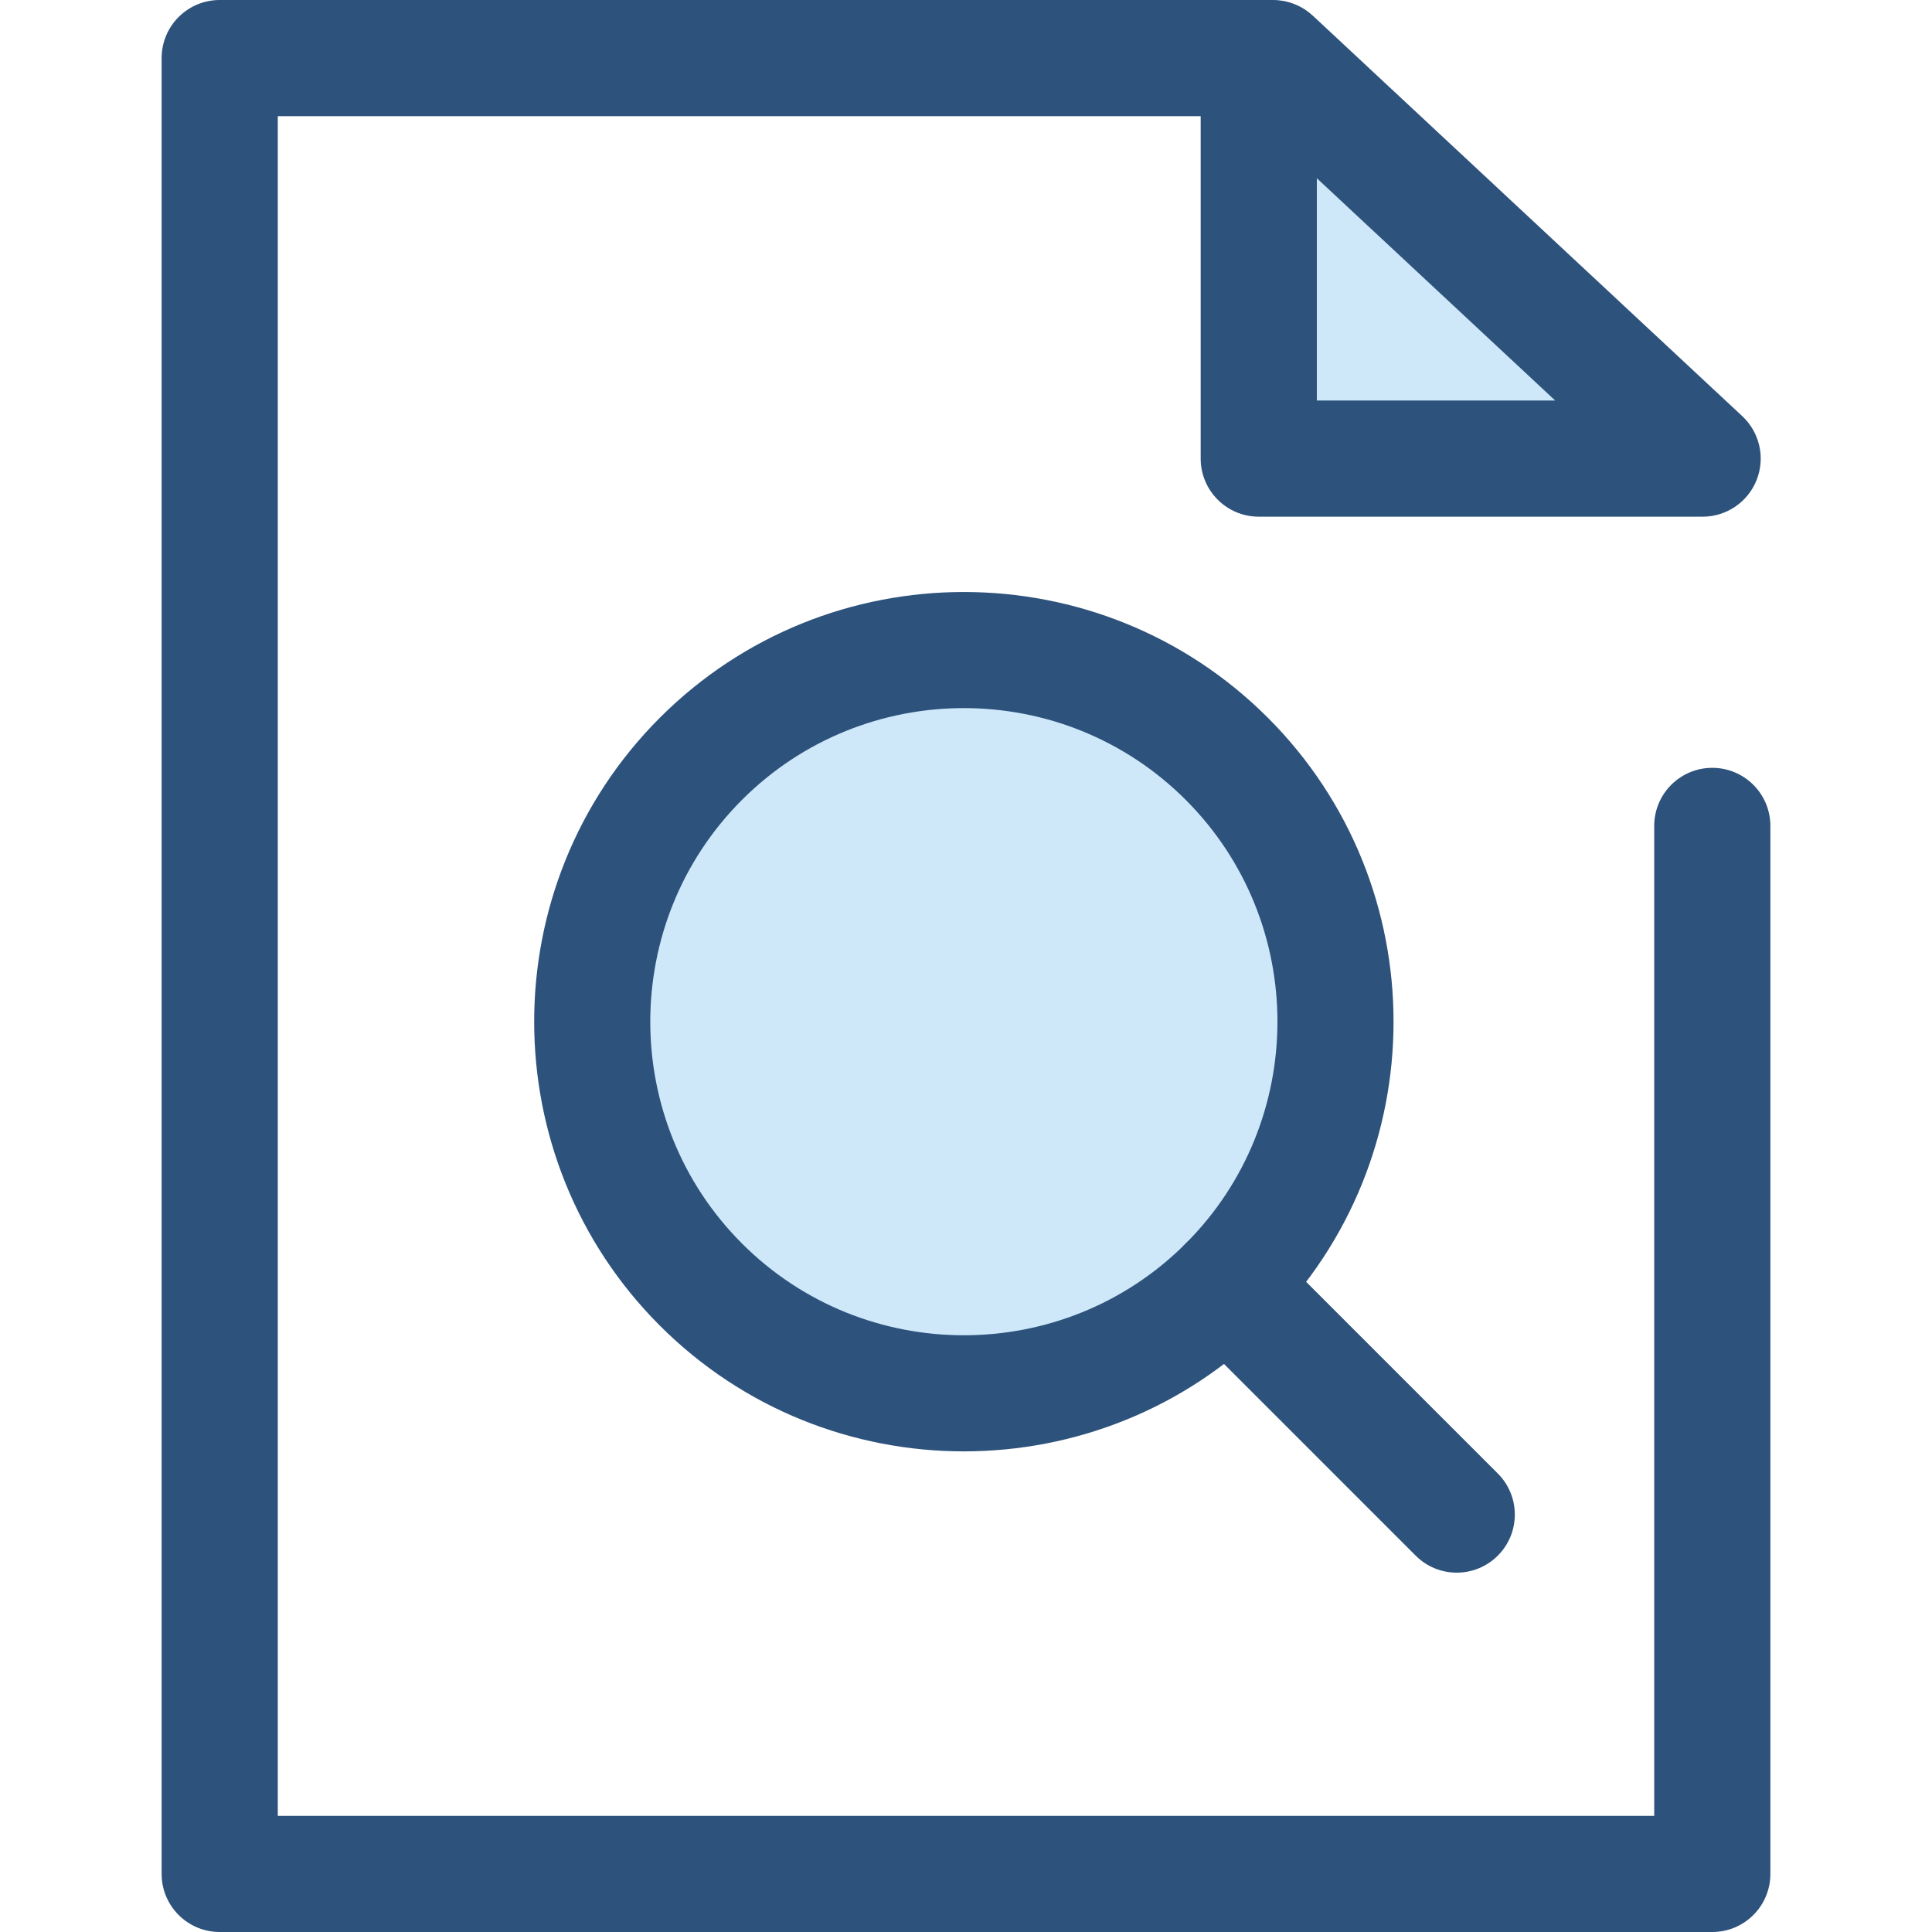
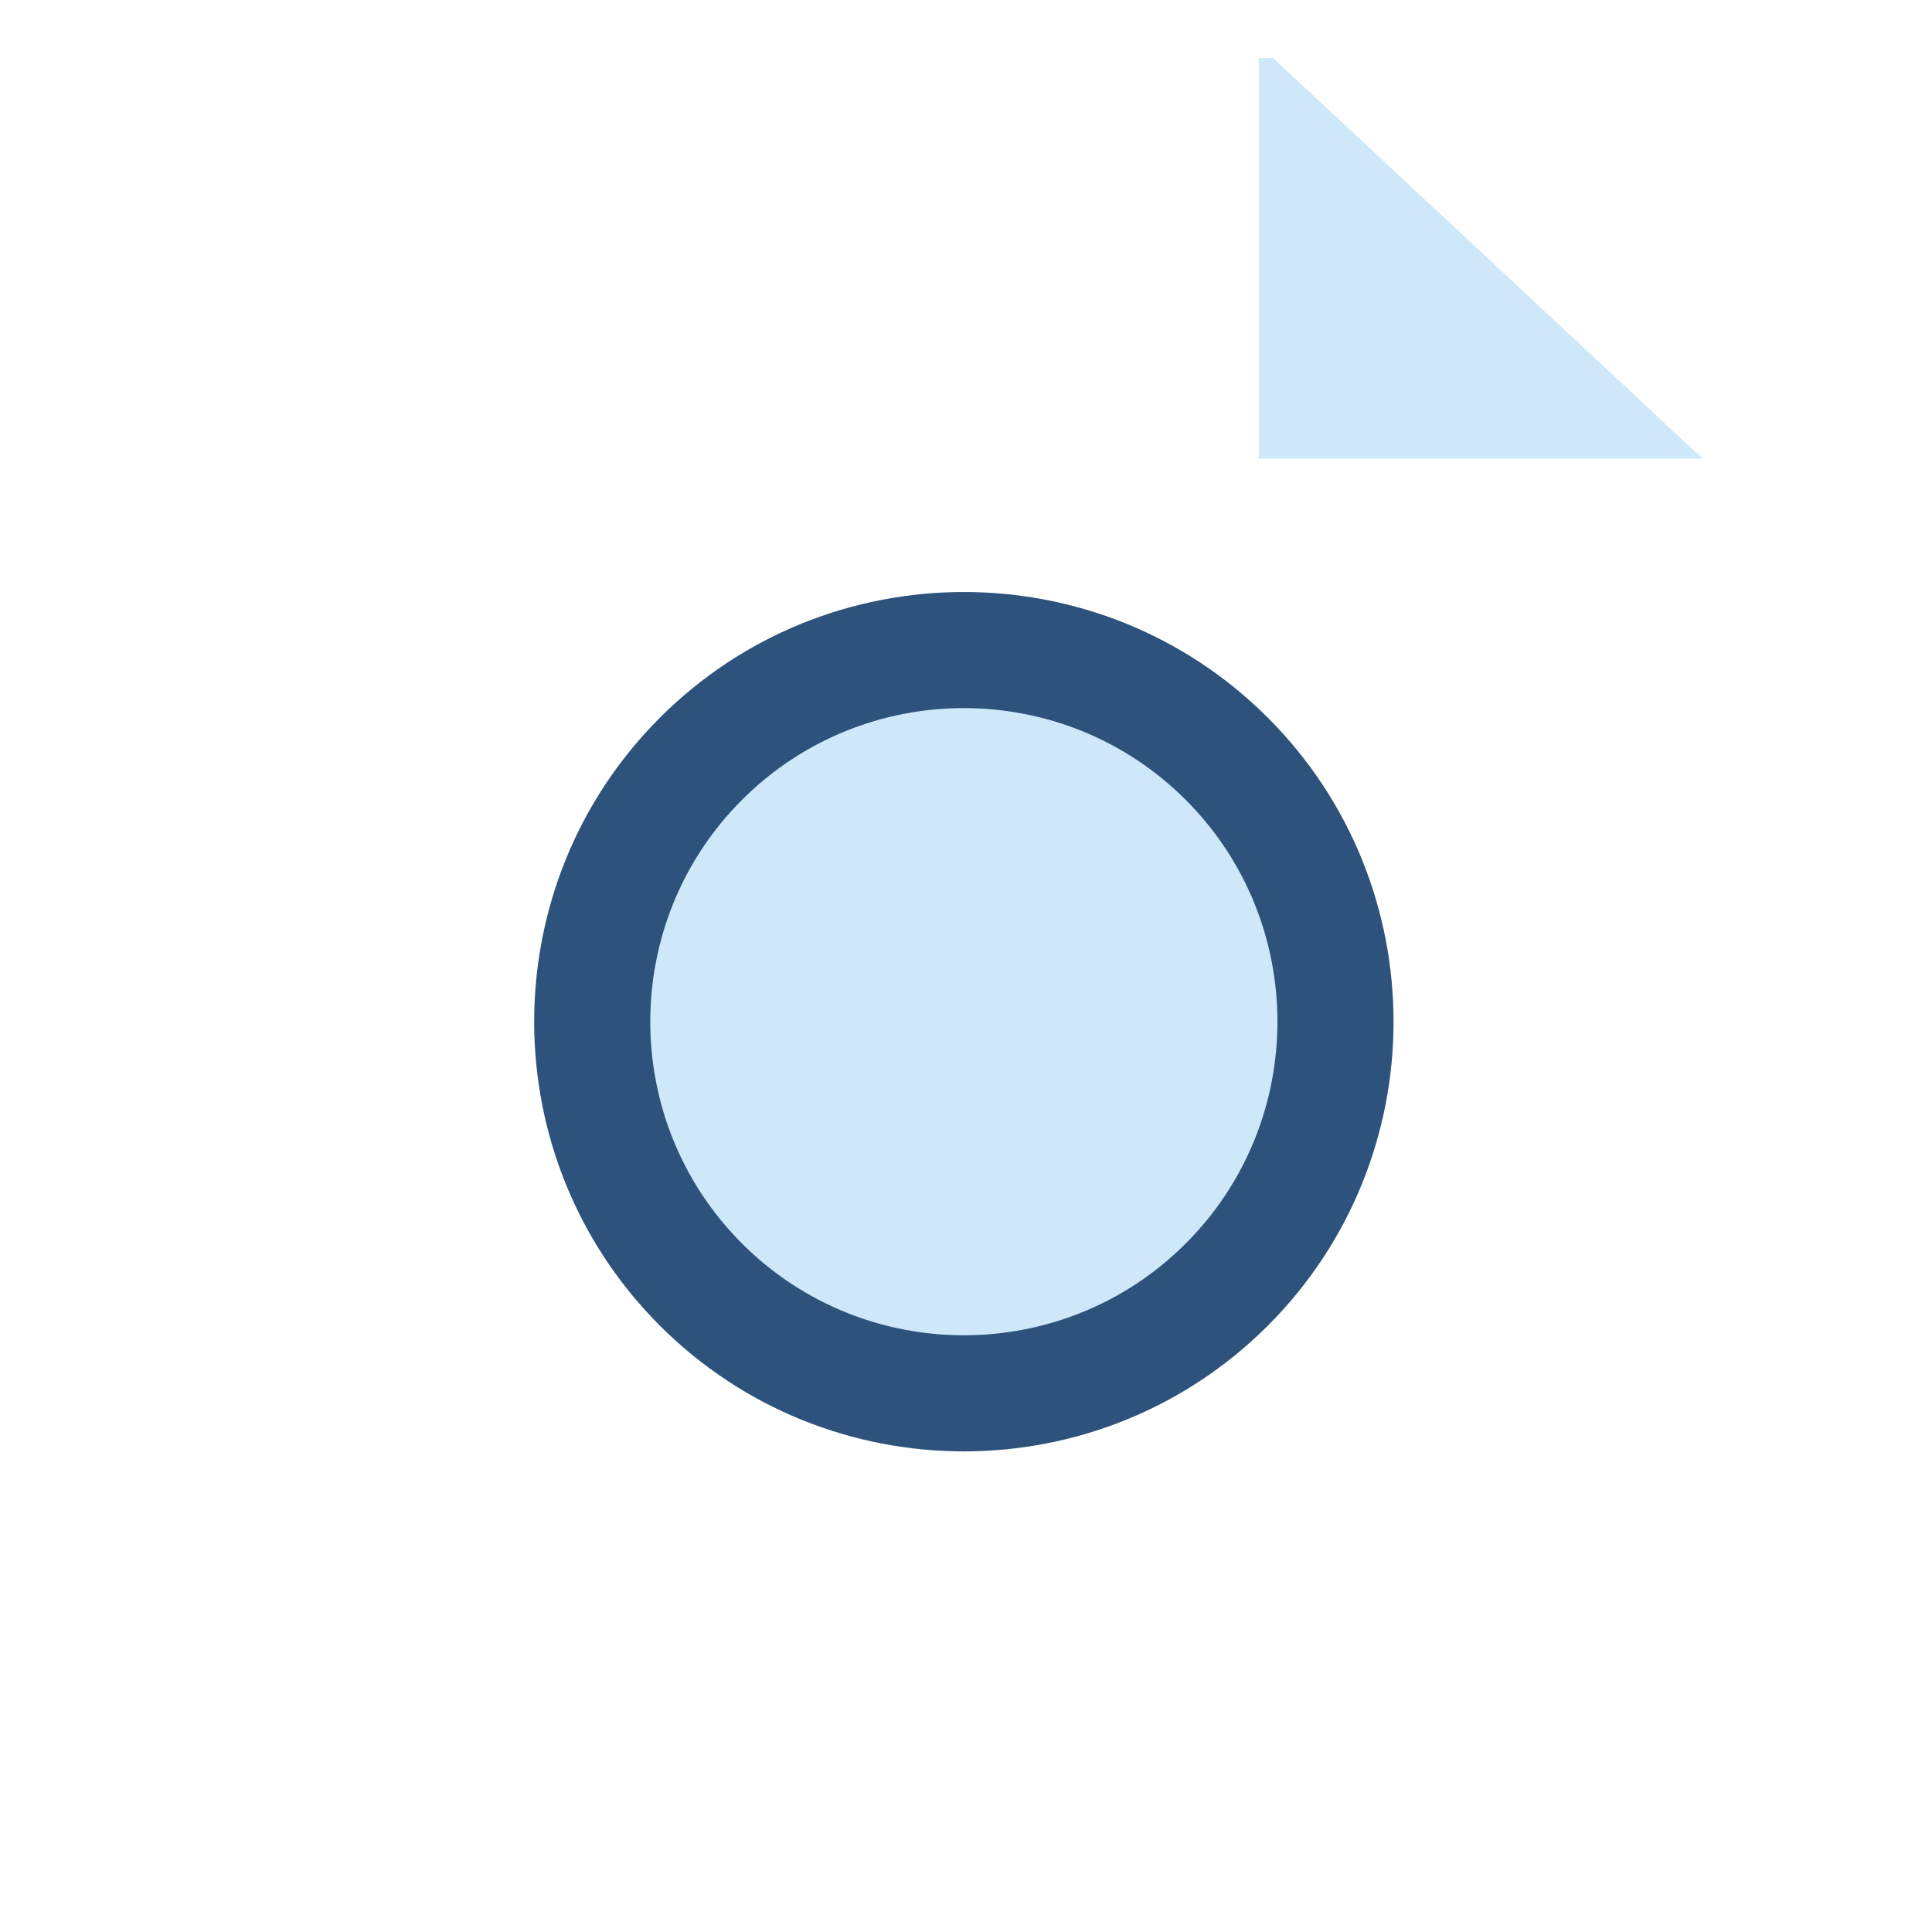
<svg xmlns="http://www.w3.org/2000/svg" version="1.1" id="Layer_1" x="0px" y="0px" viewBox="0 0 512 512" style="enable-background:new 0 0 512 512;" xml:space="preserve">
  <polygon style="fill:#CEE8FA;" points="337.393,15.391 333.585,15.391 333.585,121.536 451.215,121.536 " />
-   <path style="fill:#2D527C;" d="M453.774,203.483c-8.499,0-15.391,6.89-15.391,15.391v262.345H73.615V30.782h244.579v90.753  c0,8.5,6.892,15.391,15.391,15.391h117.63c6.323,0,12.003-3.868,14.32-9.75c2.318-5.882,0.802-12.585-3.822-16.898L347.891,4.135  c-0.118-0.111-0.248-0.206-0.369-0.312c-0.179-0.157-0.359-0.312-0.545-0.462c-0.191-0.152-0.388-0.296-0.585-0.437  c-0.203-0.146-0.405-0.291-0.614-0.428c-0.189-0.123-0.385-0.237-0.579-0.352c-0.231-0.137-0.462-0.272-0.7-0.396  c-0.183-0.095-0.369-0.18-0.556-0.268c-0.259-0.122-0.516-0.243-0.782-0.351c-0.18-0.072-0.366-0.135-0.549-0.202  c-0.276-0.1-0.551-0.2-0.834-0.285c-0.197-0.058-0.397-0.103-0.596-0.152c-0.274-0.069-0.546-0.143-0.825-0.199  c-0.252-0.049-0.509-0.08-0.765-0.117c-0.232-0.034-0.46-0.075-0.696-0.099C338.399,0.028,337.897,0,337.393,0h-3.809H58.224  c-8.499,0-15.391,6.89-15.391,15.391v481.218c0,8.5,6.892,15.391,15.391,15.391h395.552c8.499,0,15.391-6.89,15.391-15.391V218.874  C469.165,210.373,462.275,203.483,453.774,203.483z M348.976,106.144V47.236l63.168,58.908H348.976z" />
  <circle style="fill:#CEE8FA;" cx="255.44" cy="270.754" r="98.532" />
  <g>
    <path style="fill:#2D527C;" d="M255.432,384.629c-29.173,0-58.346-11.104-80.557-33.315c-44.418-44.419-44.418-116.694,0-161.112   s116.693-44.421,161.115,0l0,0c44.418,44.418,44.418,116.693,0,161.112C313.78,373.525,284.607,384.629,255.432,384.629z    M255.434,187.655c-21.292,0-42.583,8.105-58.791,24.313c-32.418,32.418-32.418,85.163,0,117.581   c32.419,32.418,85.168,32.418,117.581,0c32.418-32.418,32.418-85.163,0-117.581C298.015,195.76,276.724,187.655,255.434,187.655z" />
-     <path style="fill:#2D527C;" d="M386.05,416.768c-3.94,0-7.877-1.502-10.883-4.508l-60.944-60.944c-6.01-6.01-6.01-15.756,0-21.766   c6.013-6.009,15.756-6.01,21.767,0l60.944,60.944c6.01,6.01,6.01,15.756,0,21.766C393.929,415.264,389.989,416.768,386.05,416.768z   " />
  </g>
  <g>
</g>
  <g>
</g>
  <g>
</g>
  <g>
</g>
  <g>
</g>
  <g>
</g>
  <g>
</g>
  <g>
</g>
  <g>
</g>
  <g>
</g>
  <g>
</g>
  <g>
</g>
  <g>
</g>
  <g>
</g>
  <g>
</g>
</svg>